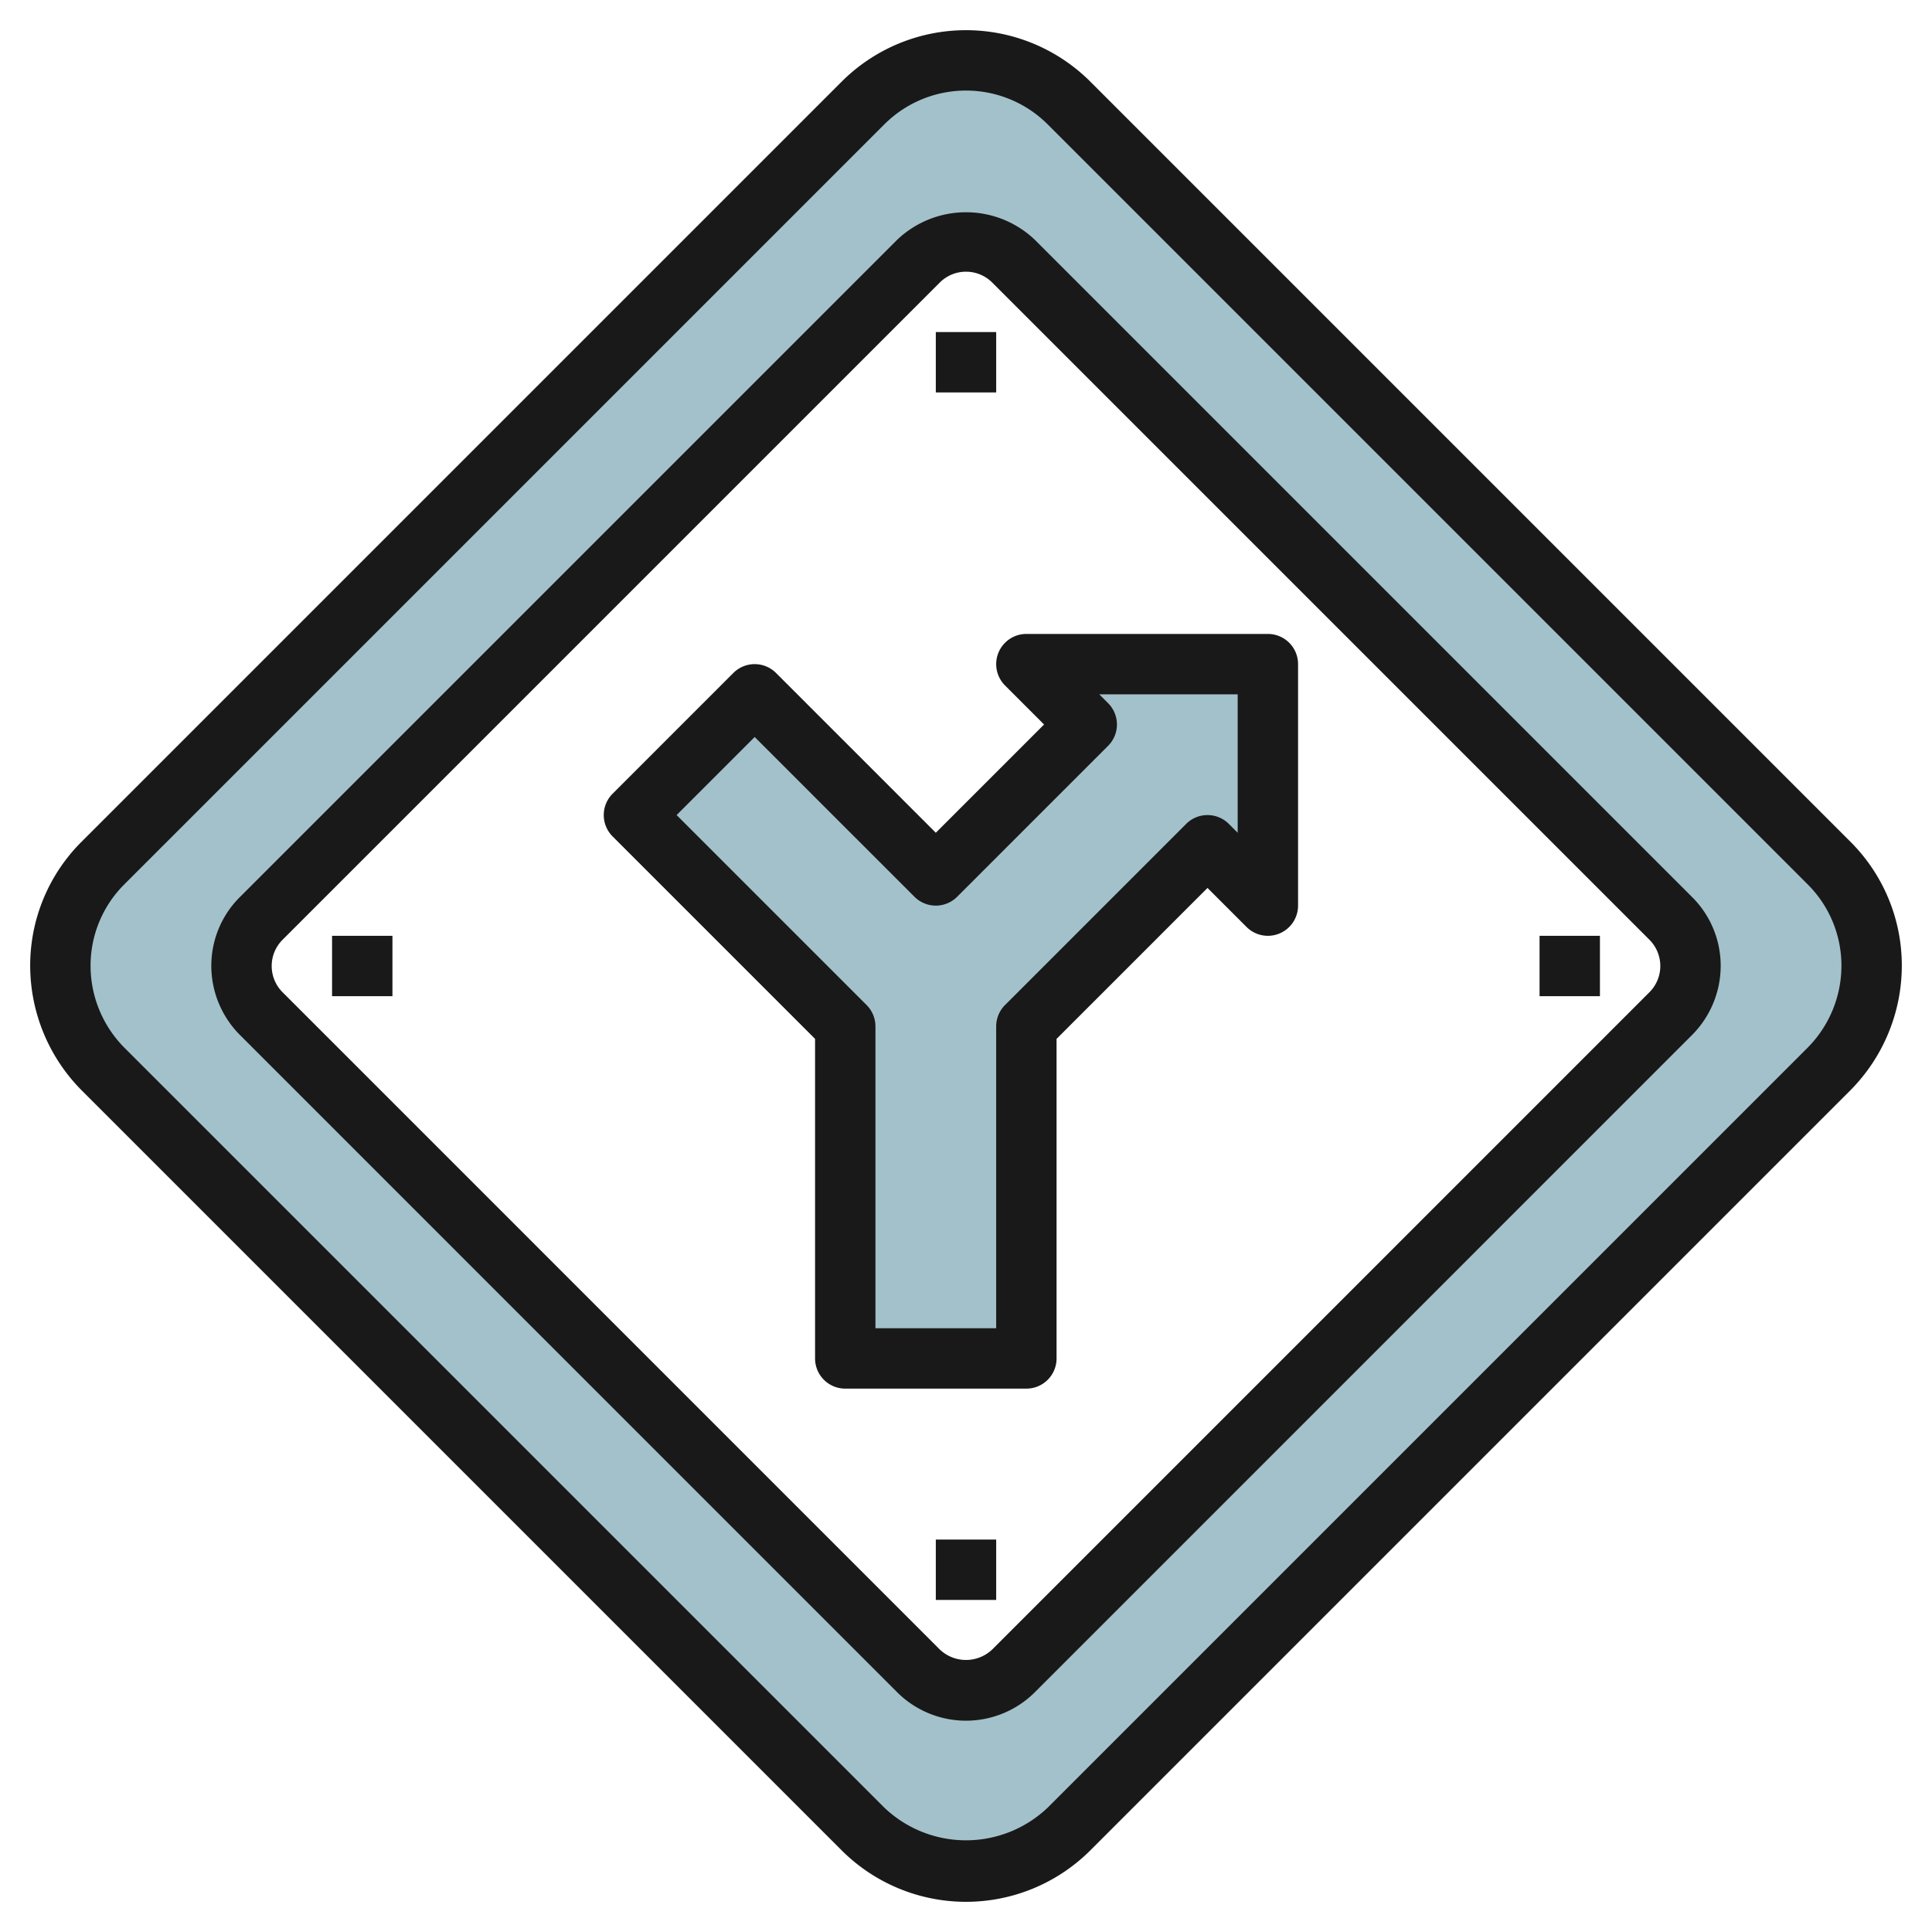
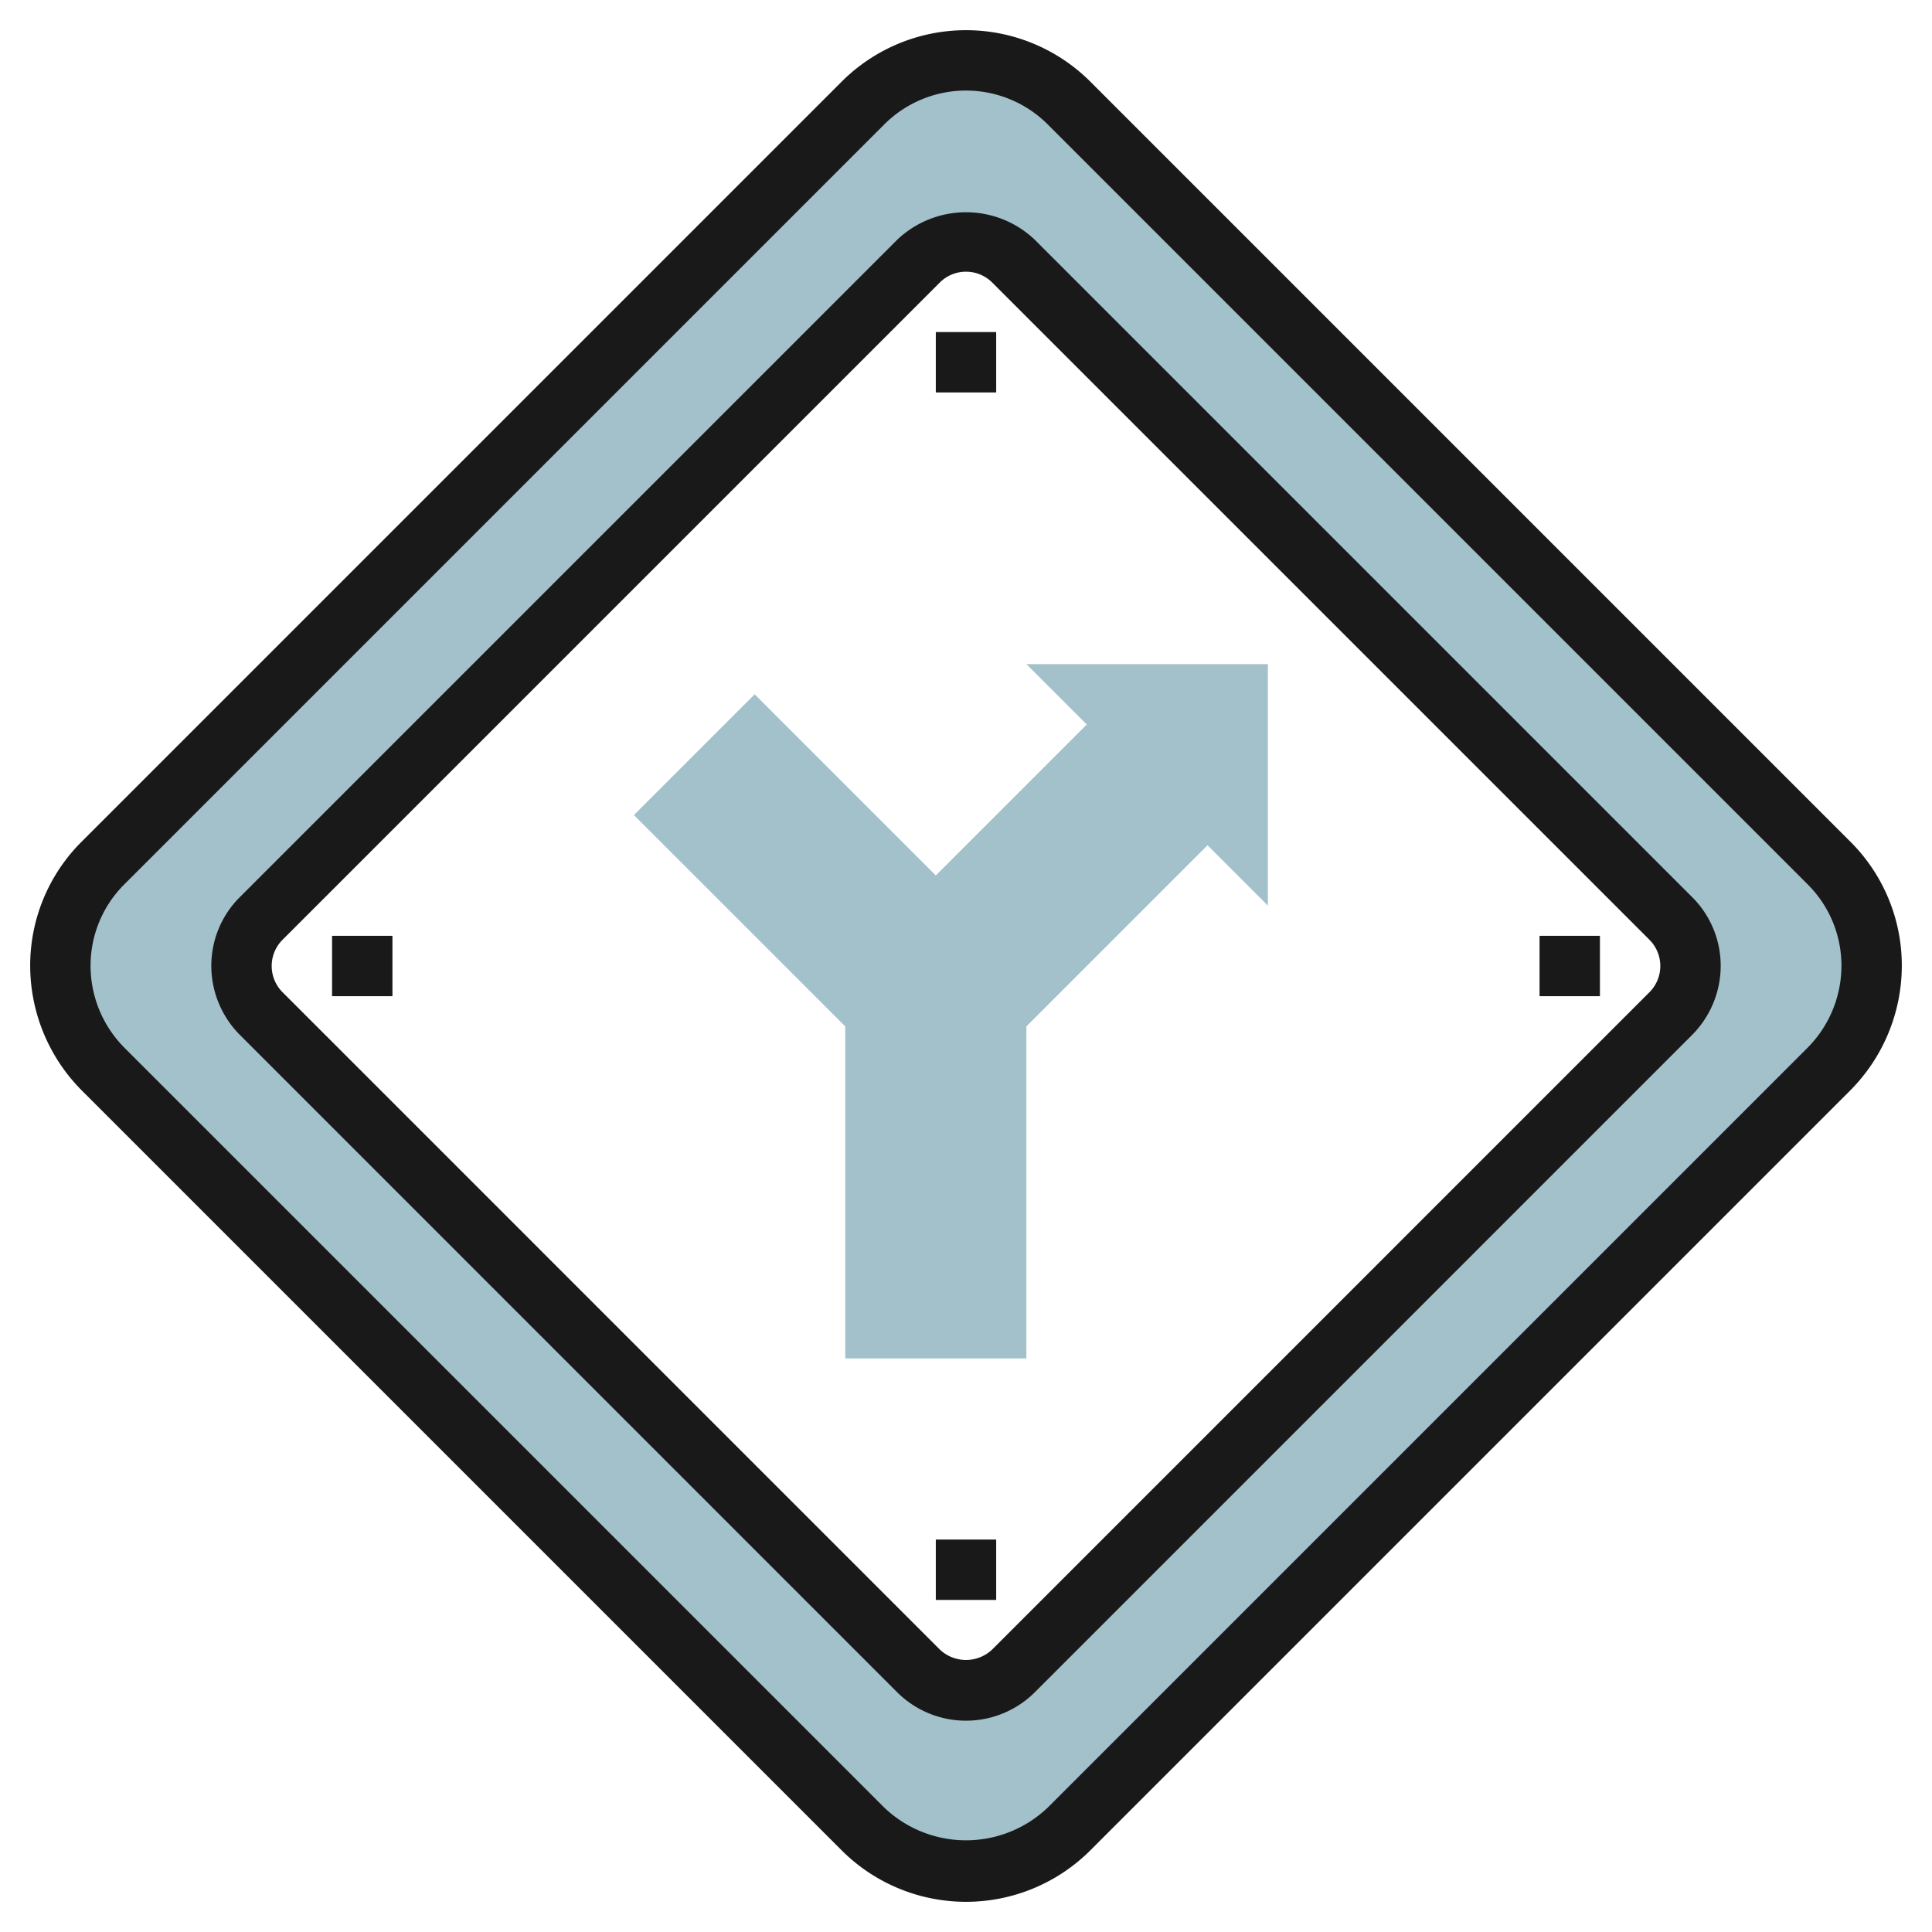
<svg xmlns="http://www.w3.org/2000/svg" height="512" viewBox="0 0 64 64" width="512">
  <g id="Layer_3" data-name="Layer 3">
    <path d="m60.586 28.586-25.172-25.172a4.828 4.828 0 0 0 -6.828 0l-25.172 25.172a4.828 4.828 0 0 0 0 6.828l25.172 25.172a4.828 4.828 0 0 0 6.828 0l25.172-25.172a4.828 4.828 0 0 0 0-6.828zm-5.239 4.99-21.771 21.771a2.228 2.228 0 0 1 -3.152 0l-21.771-21.771a2.228 2.228 0 0 1 0-3.152l21.771-21.771a2.228 2.228 0 0 1 3.152 0l21.771 21.771a2.228 2.228 0 0 1 0 3.152z" fill="#a3c1ca" />
  </g>
  <g id="Layer_16" data-name="Layer 16">
    <path d="m40 28-6 6v11h-6v-11l-7-7 4-4 6 6 5-5-2-2h8v8z" fill="#a3c1ca" />
    <g fill="#191919">
      <path d="m61.293 27.879-25.172-25.172a5.828 5.828 0 0 0 -8.242 0l-25.172 25.172a5.787 5.787 0 0 0 -1.707 4.121 5.868 5.868 0 0 0 1.707 4.121l25.172 25.172a5.828 5.828 0 0 0 8.242 0l25.172-25.172a5.868 5.868 0 0 0 1.707-4.121 5.787 5.787 0 0 0 -1.707-4.121zm-1.414 6.828-25.172 25.172a3.923 3.923 0 0 1 -5.414 0l-25.172-25.172a3.857 3.857 0 0 1 -1.121-2.707 3.8 3.8 0 0 1 1.121-2.707l25.172-25.172a3.829 3.829 0 0 1 5.414 0l25.172 25.172a3.8 3.8 0 0 1 1.121 2.707 3.857 3.857 0 0 1 -1.121 2.707z" />
      <path d="m34.283 7.946a3.306 3.306 0 0 0 -4.566 0l-21.771 21.771a3.208 3.208 0 0 0 -.946 2.283 3.249 3.249 0 0 0 .946 2.283l21.771 21.772a3.23 3.23 0 0 0 4.566 0l21.771-21.772a3.249 3.249 0 0 0 .946-2.283 3.208 3.208 0 0 0 -.946-2.283zm20.357 24.923-21.771 21.772a1.261 1.261 0 0 1 -1.738 0l-21.771-21.772a1.229 1.229 0 0 1 0-1.738l21.771-21.771a1.229 1.229 0 0 1 1.738 0l21.771 21.771a1.229 1.229 0 0 1 0 1.738z" />
      <path d="m31 11h2v2h-2z" />
      <path d="m31 51h2v2h-2z" />
      <path d="m11 31h2v2h-2z" />
      <path d="m51 31h2v2h-2z" />
-       <path d="m42 21h-8a1 1 0 0 0 -.707 1.707l1.293 1.293-3.586 3.586-5.293-5.293a1 1 0 0 0 -1.414 0l-4 4a1 1 0 0 0 0 1.414l6.707 6.707v10.586a1 1 0 0 0 1 1h6a1 1 0 0 0 1-1v-10.586l5-5 1.293 1.293a1 1 0 0 0 1.707-.707v-8a1 1 0 0 0 -1-1zm-1 6.586-.293-.293a1 1 0 0 0 -1.414 0l-6 6a1 1 0 0 0 -.293.707v10h-4v-10a1 1 0 0 0 -.293-.707l-6.293-6.293 2.586-2.586 5.293 5.293a1 1 0 0 0 1.414 0l5-5a1 1 0 0 0 0-1.414l-.293-.293h4.586z" />
    </g>
  </g>
</svg>